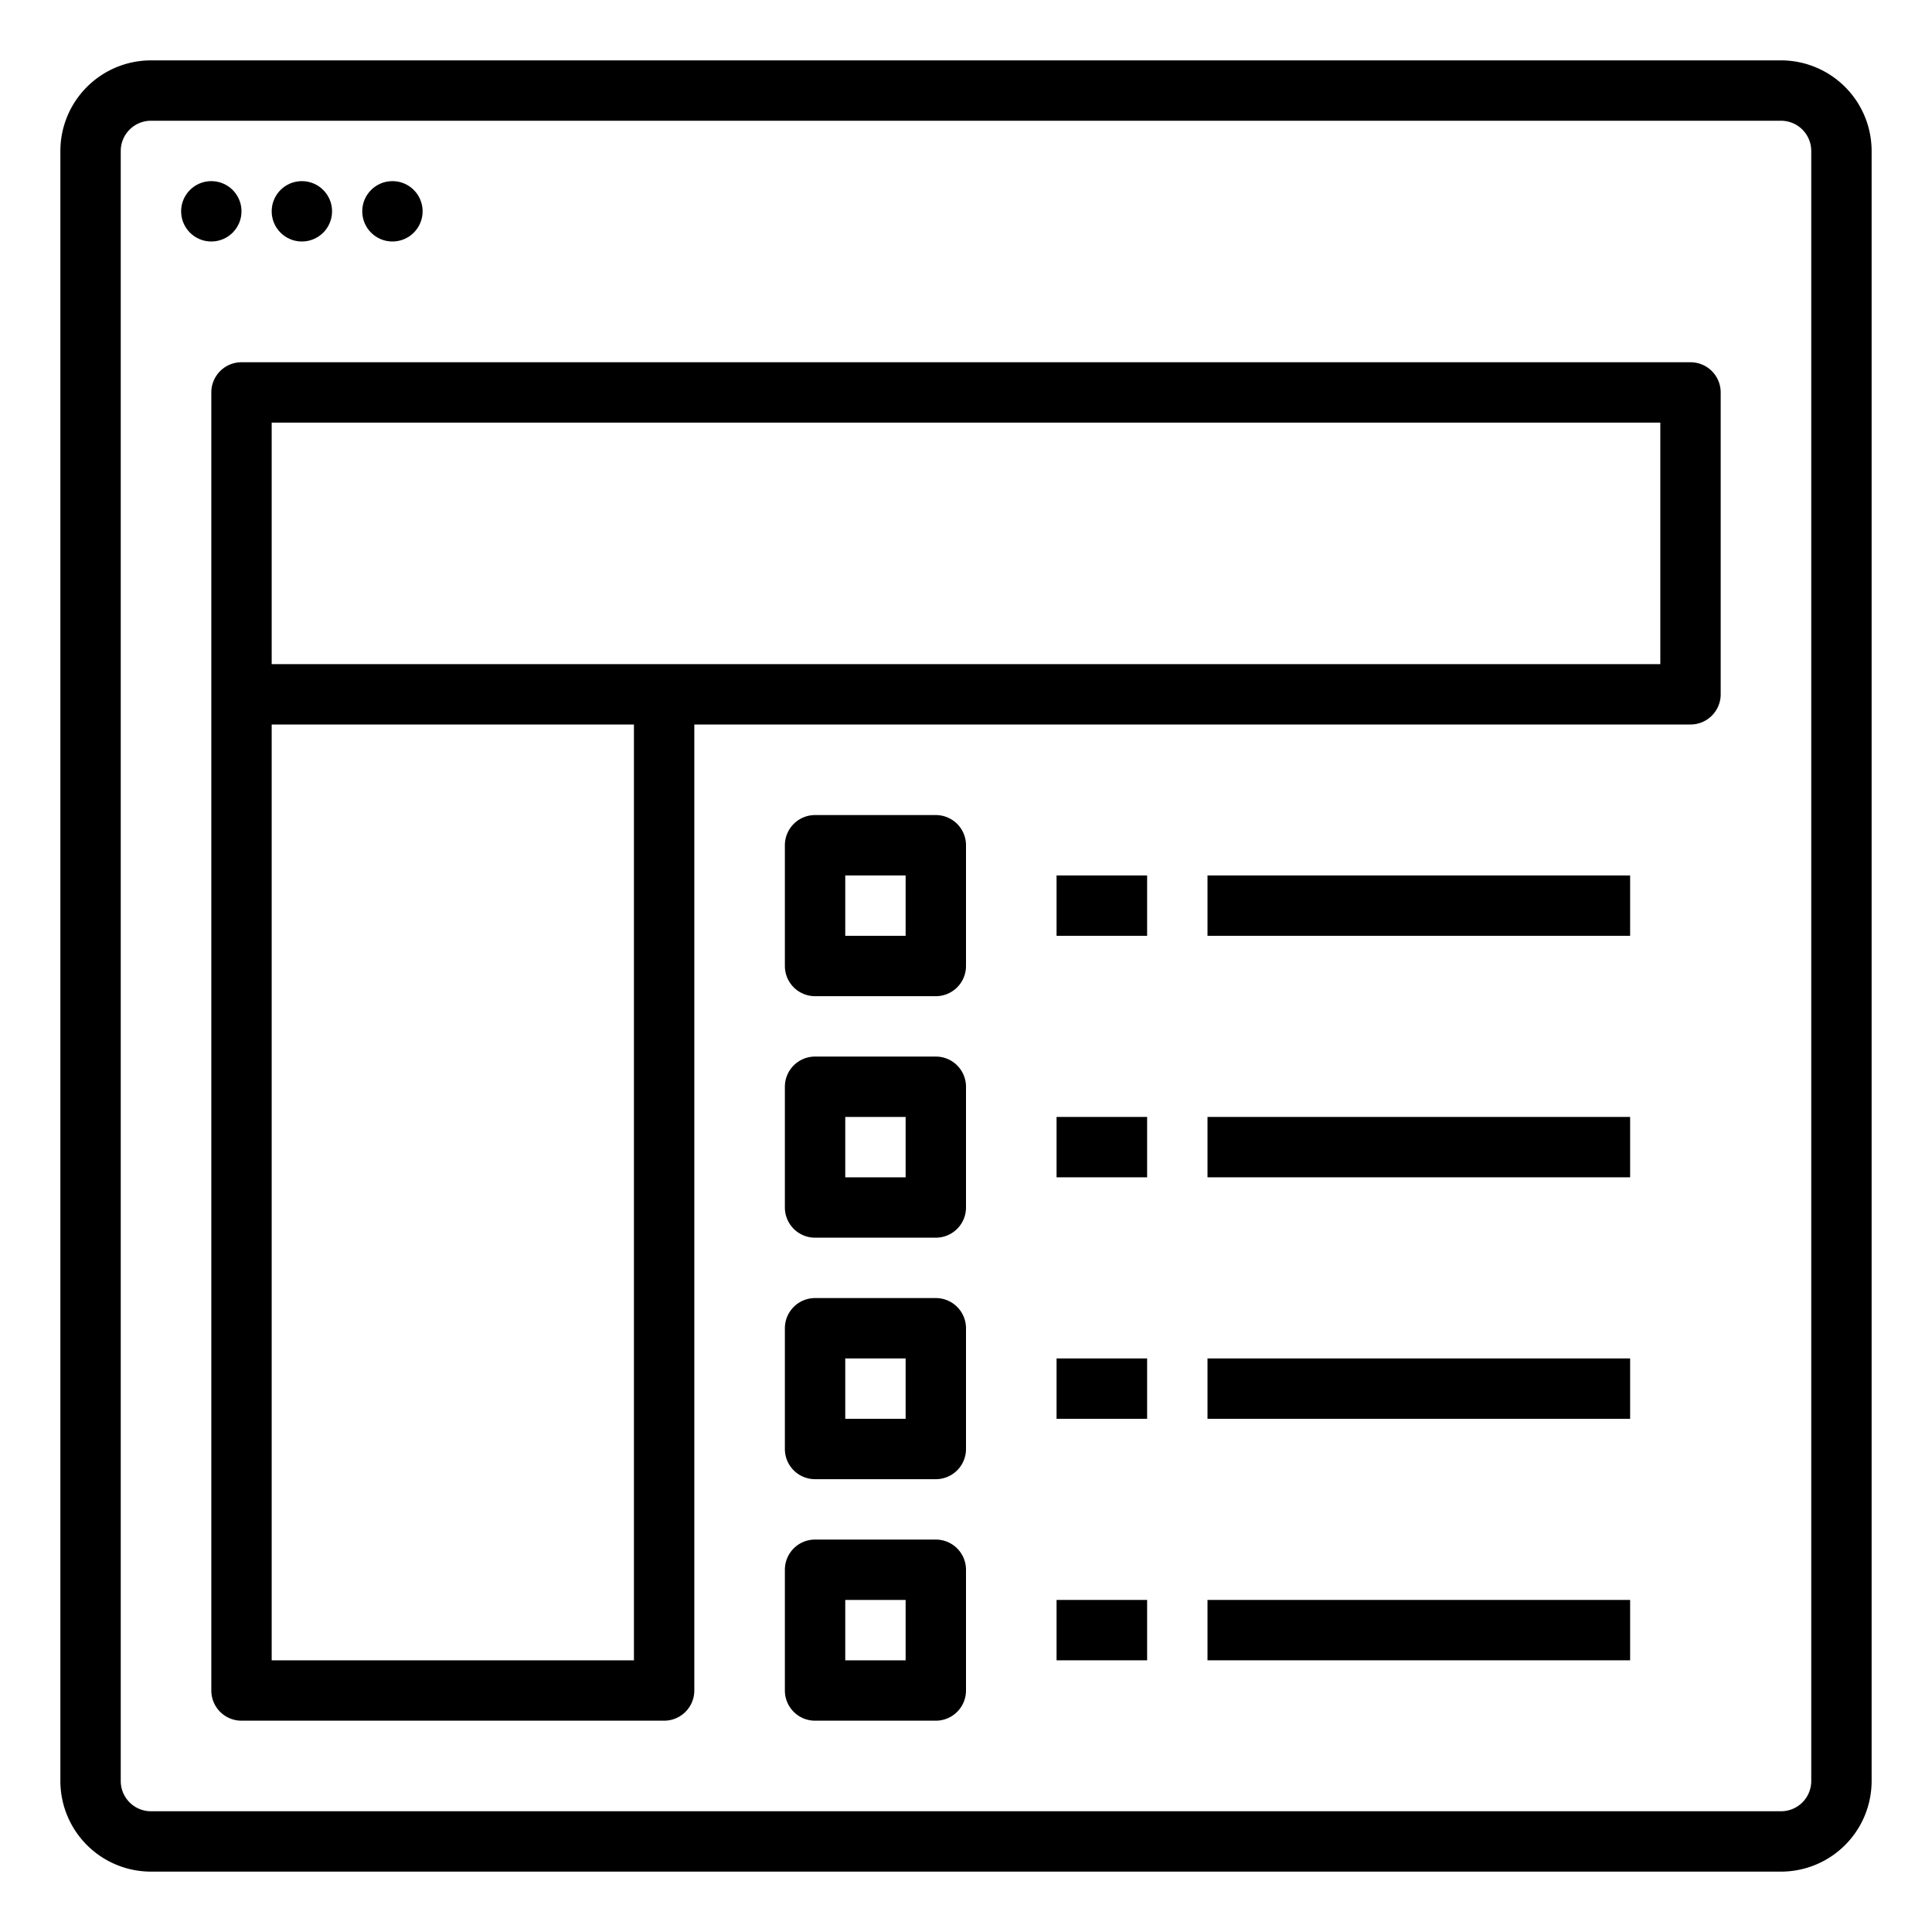
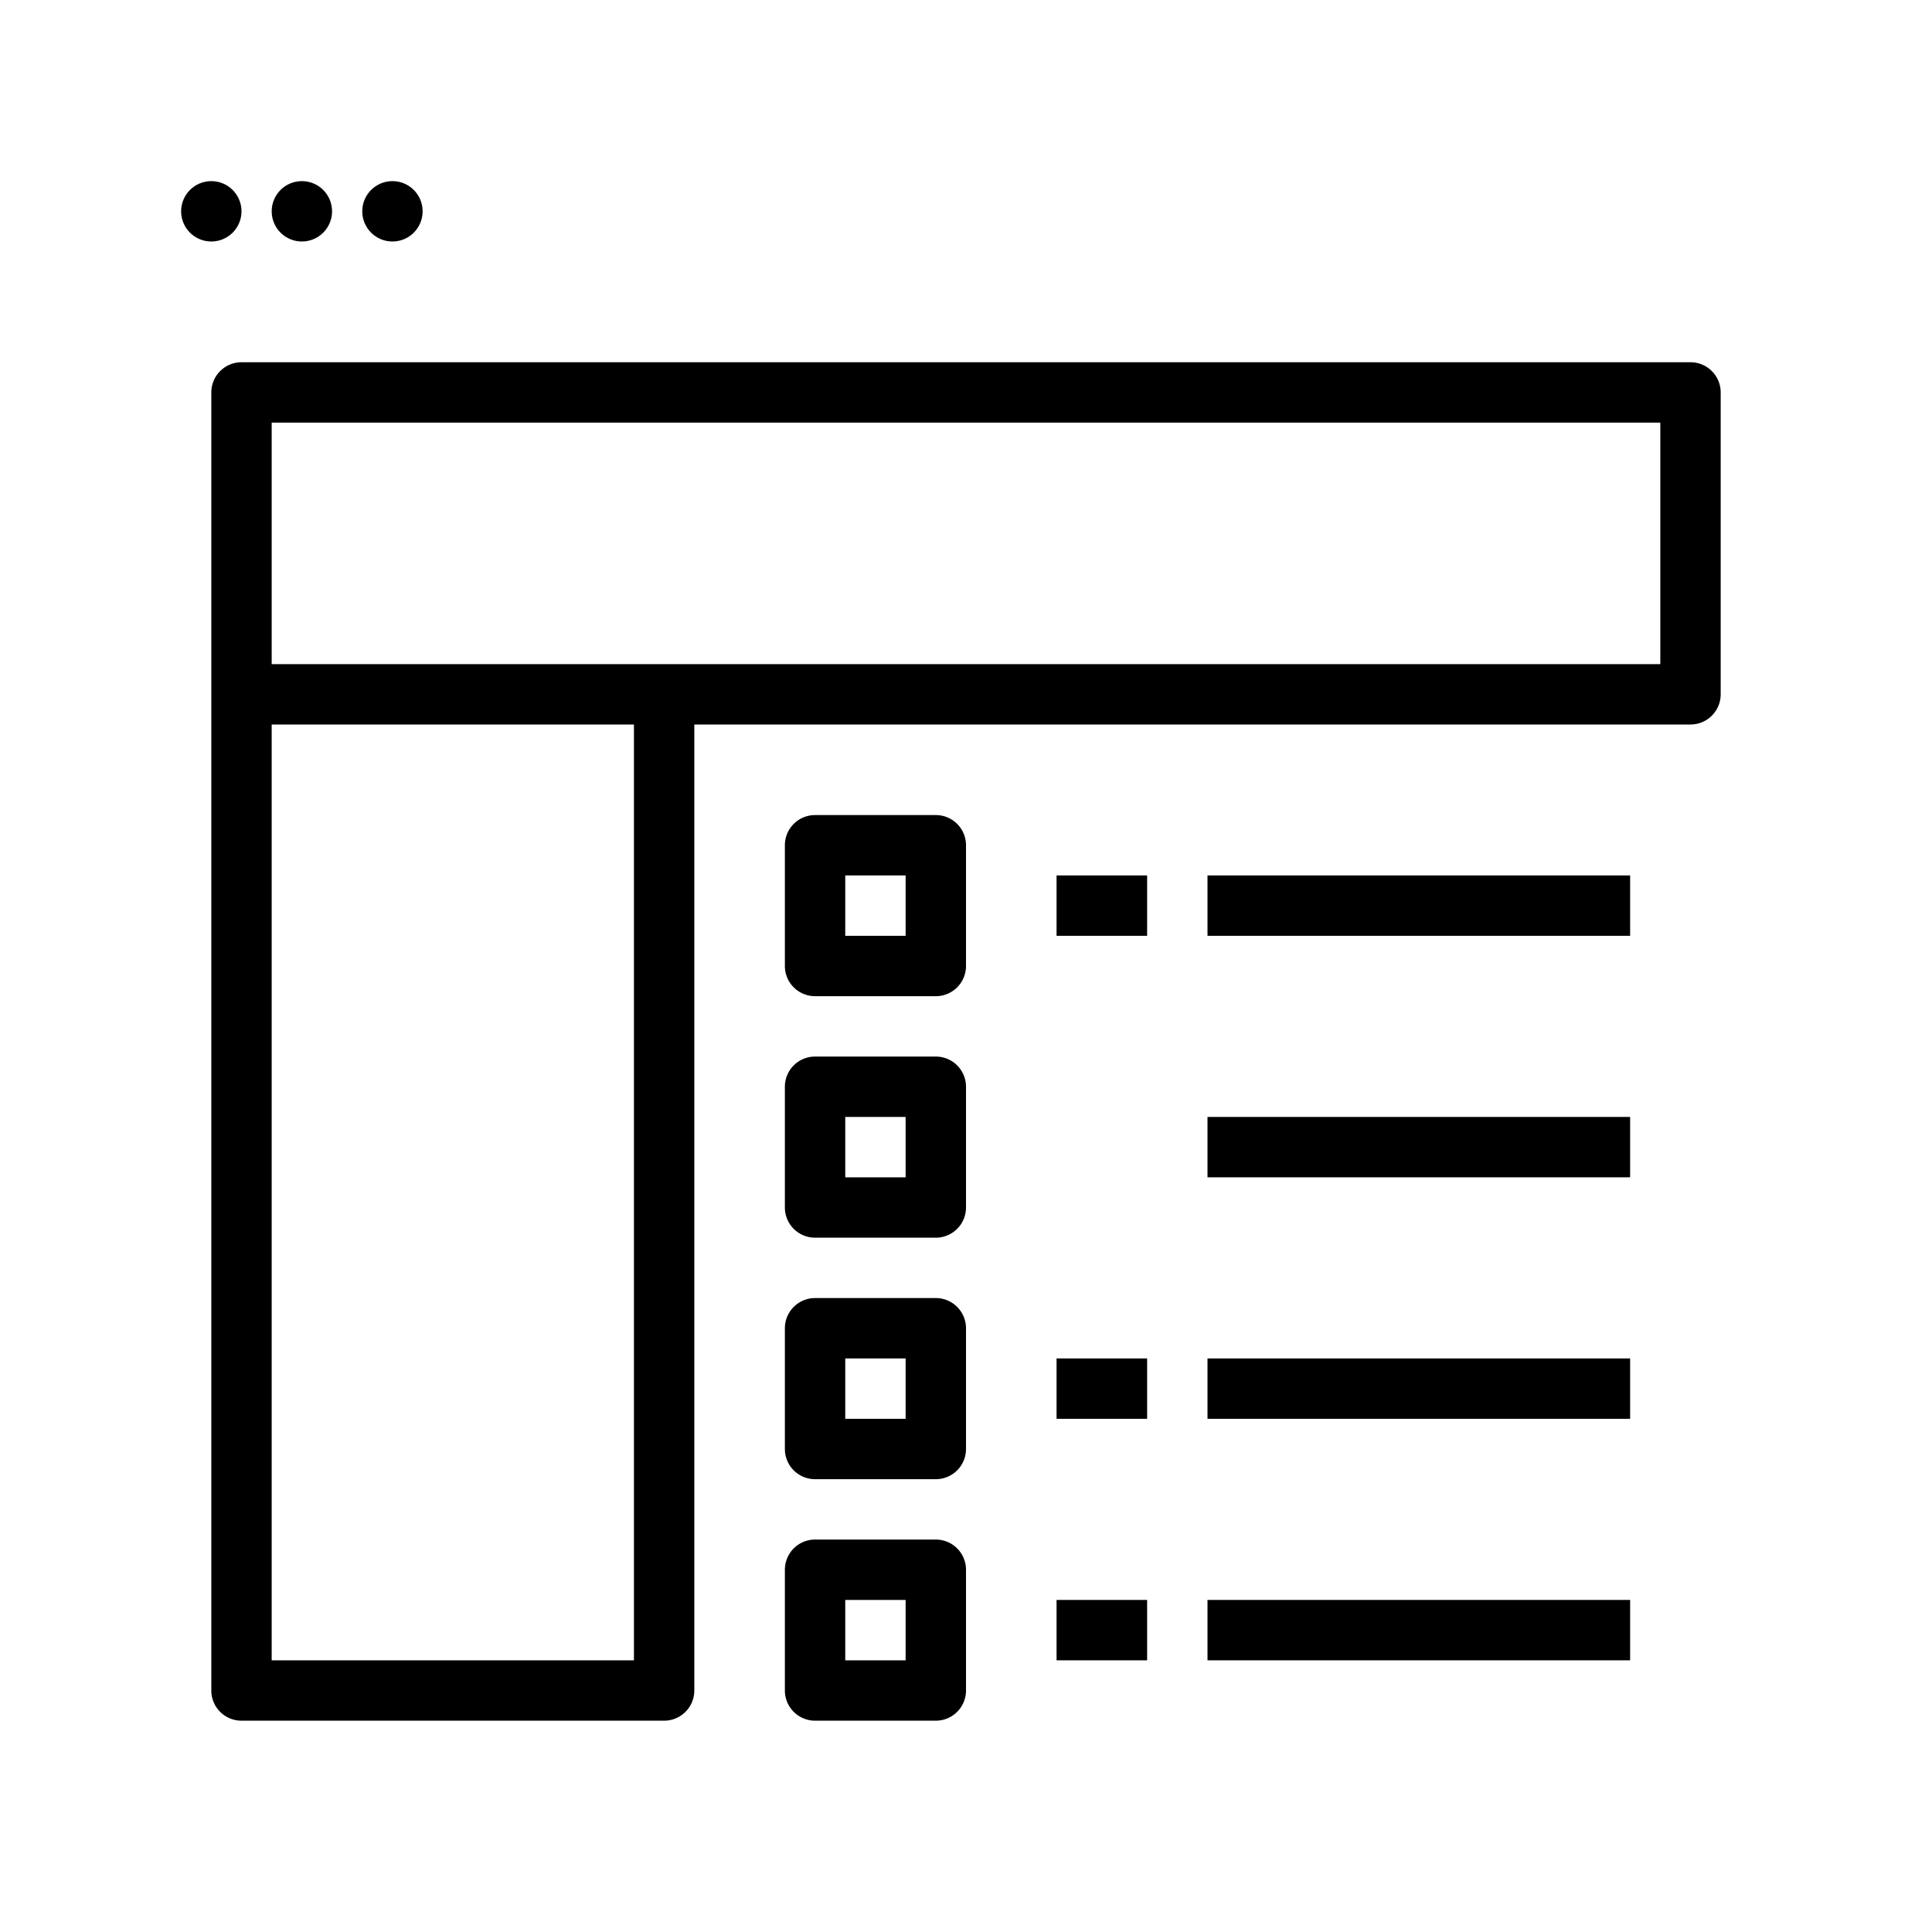
<svg xmlns="http://www.w3.org/2000/svg" version="1.1" width="512" height="512" x="0" y="0" viewBox="0 0 512 512" style="enable-background:new 0 0 512 512" xml:space="preserve" class="">
  <g>
-     <path d="m472 16h-432a24.027 24.027 0 0 0 -24 24v432a24.027 24.027 0 0 0 24 24h432a24.027 24.027 0 0 0 24-24v-432a24.027 24.027 0 0 0 -24-24zm8 456a8.009 8.009 0 0 1 -8 8h-432a8.009 8.009 0 0 1 -8-8v-432a8.009 8.009 0 0 1 8-8h432a8.009 8.009 0 0 1 8 8z" fill="#000000" data-original="#000000" style="" class="" />
    <circle cx="56" cy="56" r="8" fill="#000000" data-original="#000000" style="" class="" />
    <circle cx="80" cy="56" r="8" fill="#000000" data-original="#000000" style="" class="" />
    <circle cx="104" cy="56" r="8" fill="#000000" data-original="#000000" style="" class="" />
    <path d="m248 216h-32a8 8 0 0 0 -8 8v32a8 8 0 0 0 8 8h32a8 8 0 0 0 8-8v-32a8 8 0 0 0 -8-8zm-8 32h-16v-16h16z" fill="#000000" data-original="#000000" style="" class="" />
    <path d="m280 232h24v16h-24z" fill="#000000" data-original="#000000" style="" class="" />
    <path d="m320 232h112v16h-112z" fill="#000000" data-original="#000000" style="" class="" />
    <path d="m248 280h-32a8 8 0 0 0 -8 8v32a8 8 0 0 0 8 8h32a8 8 0 0 0 8-8v-32a8 8 0 0 0 -8-8zm-8 32h-16v-16h16z" fill="#000000" data-original="#000000" style="" class="" />
-     <path d="m280 296h24v16h-24z" fill="#000000" data-original="#000000" style="" class="" />
    <path d="m320 296h112v16h-112z" fill="#000000" data-original="#000000" style="" class="" />
    <path d="m248 344h-32a8 8 0 0 0 -8 8v32a8 8 0 0 0 8 8h32a8 8 0 0 0 8-8v-32a8 8 0 0 0 -8-8zm-8 32h-16v-16h16z" fill="#000000" data-original="#000000" style="" class="" />
    <path d="m280 360h24v16h-24z" fill="#000000" data-original="#000000" style="" class="" />
    <path d="m320 360h112v16h-112z" fill="#000000" data-original="#000000" style="" class="" />
    <path d="m248 408h-32a8 8 0 0 0 -8 8v32a8 8 0 0 0 8 8h32a8 8 0 0 0 8-8v-32a8 8 0 0 0 -8-8zm-8 32h-16v-16h16z" fill="#000000" data-original="#000000" style="" class="" />
    <path d="m280 424h24v16h-24z" fill="#000000" data-original="#000000" style="" class="" />
    <path d="m320 424h112v16h-112z" fill="#000000" data-original="#000000" style="" class="" />
    <path d="m448 96h-384a8 8 0 0 0 -8 8v344a8 8 0 0 0 8 8h112a8 8 0 0 0 8-8v-256h264a8 8 0 0 0 8-8v-80a8 8 0 0 0 -8-8zm-280 344h-96v-248h96zm272-264h-368v-64h368z" fill="#000000" data-original="#000000" style="" class="" />
  </g>
</svg>